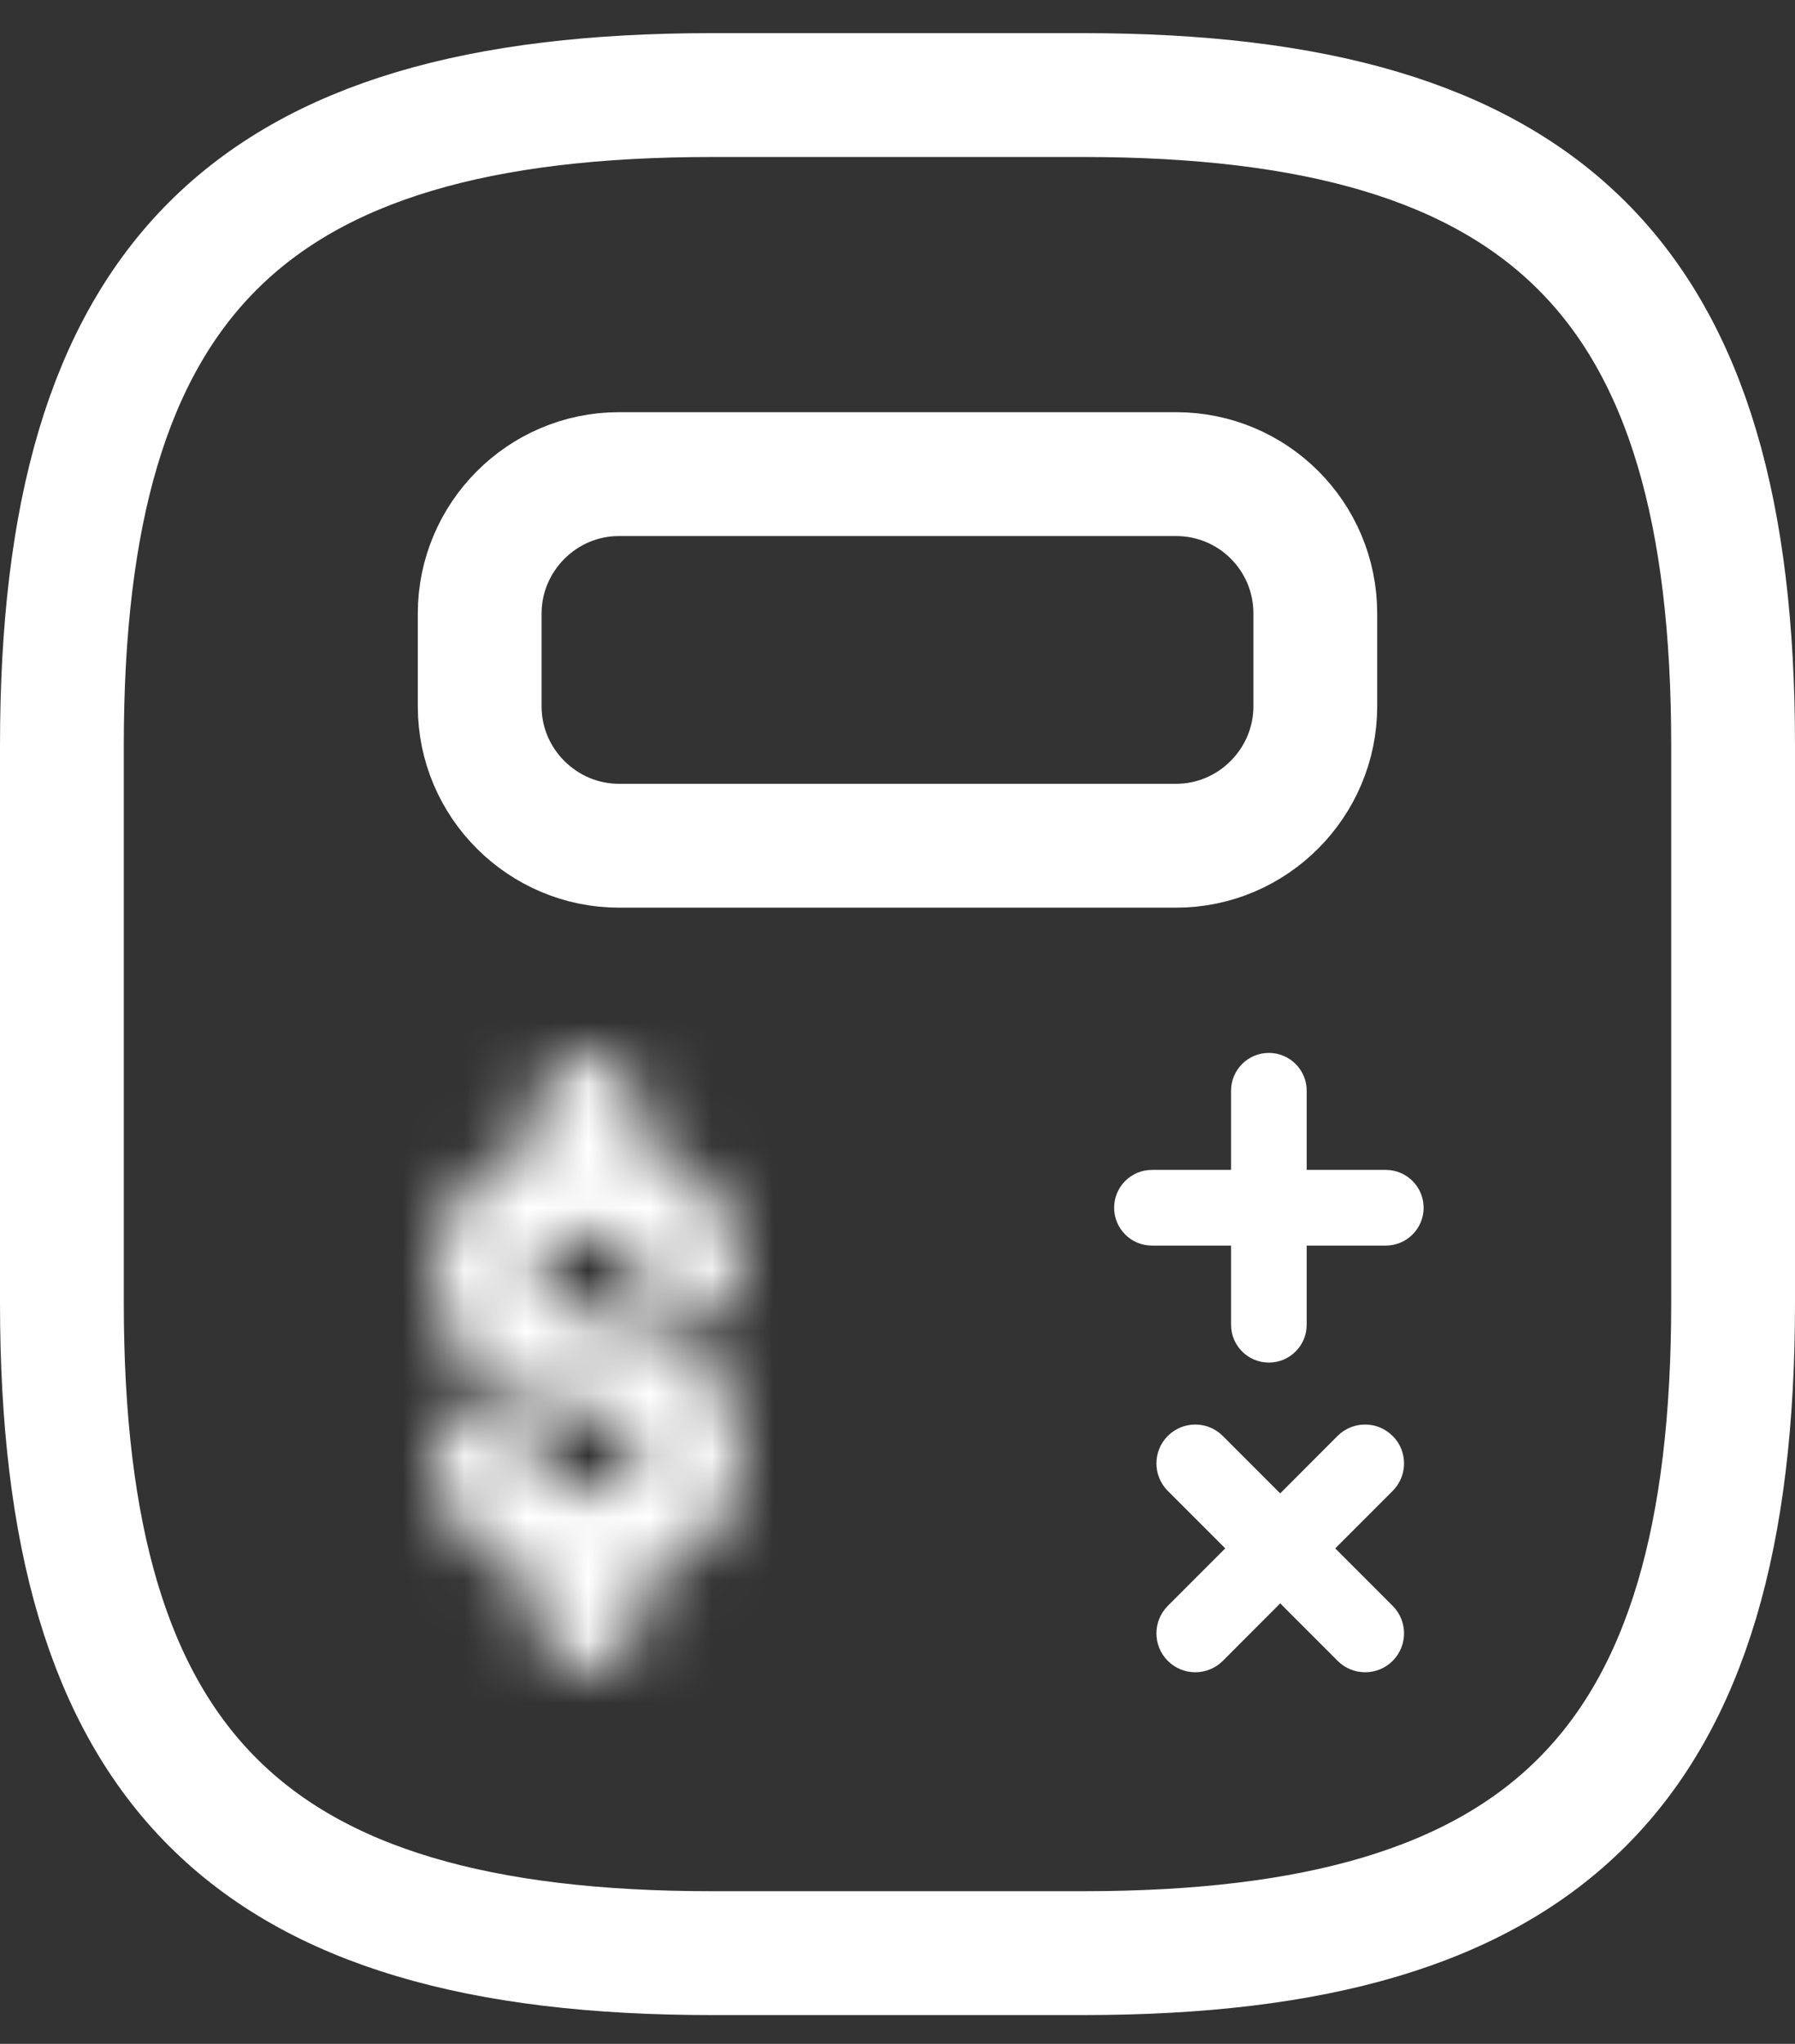
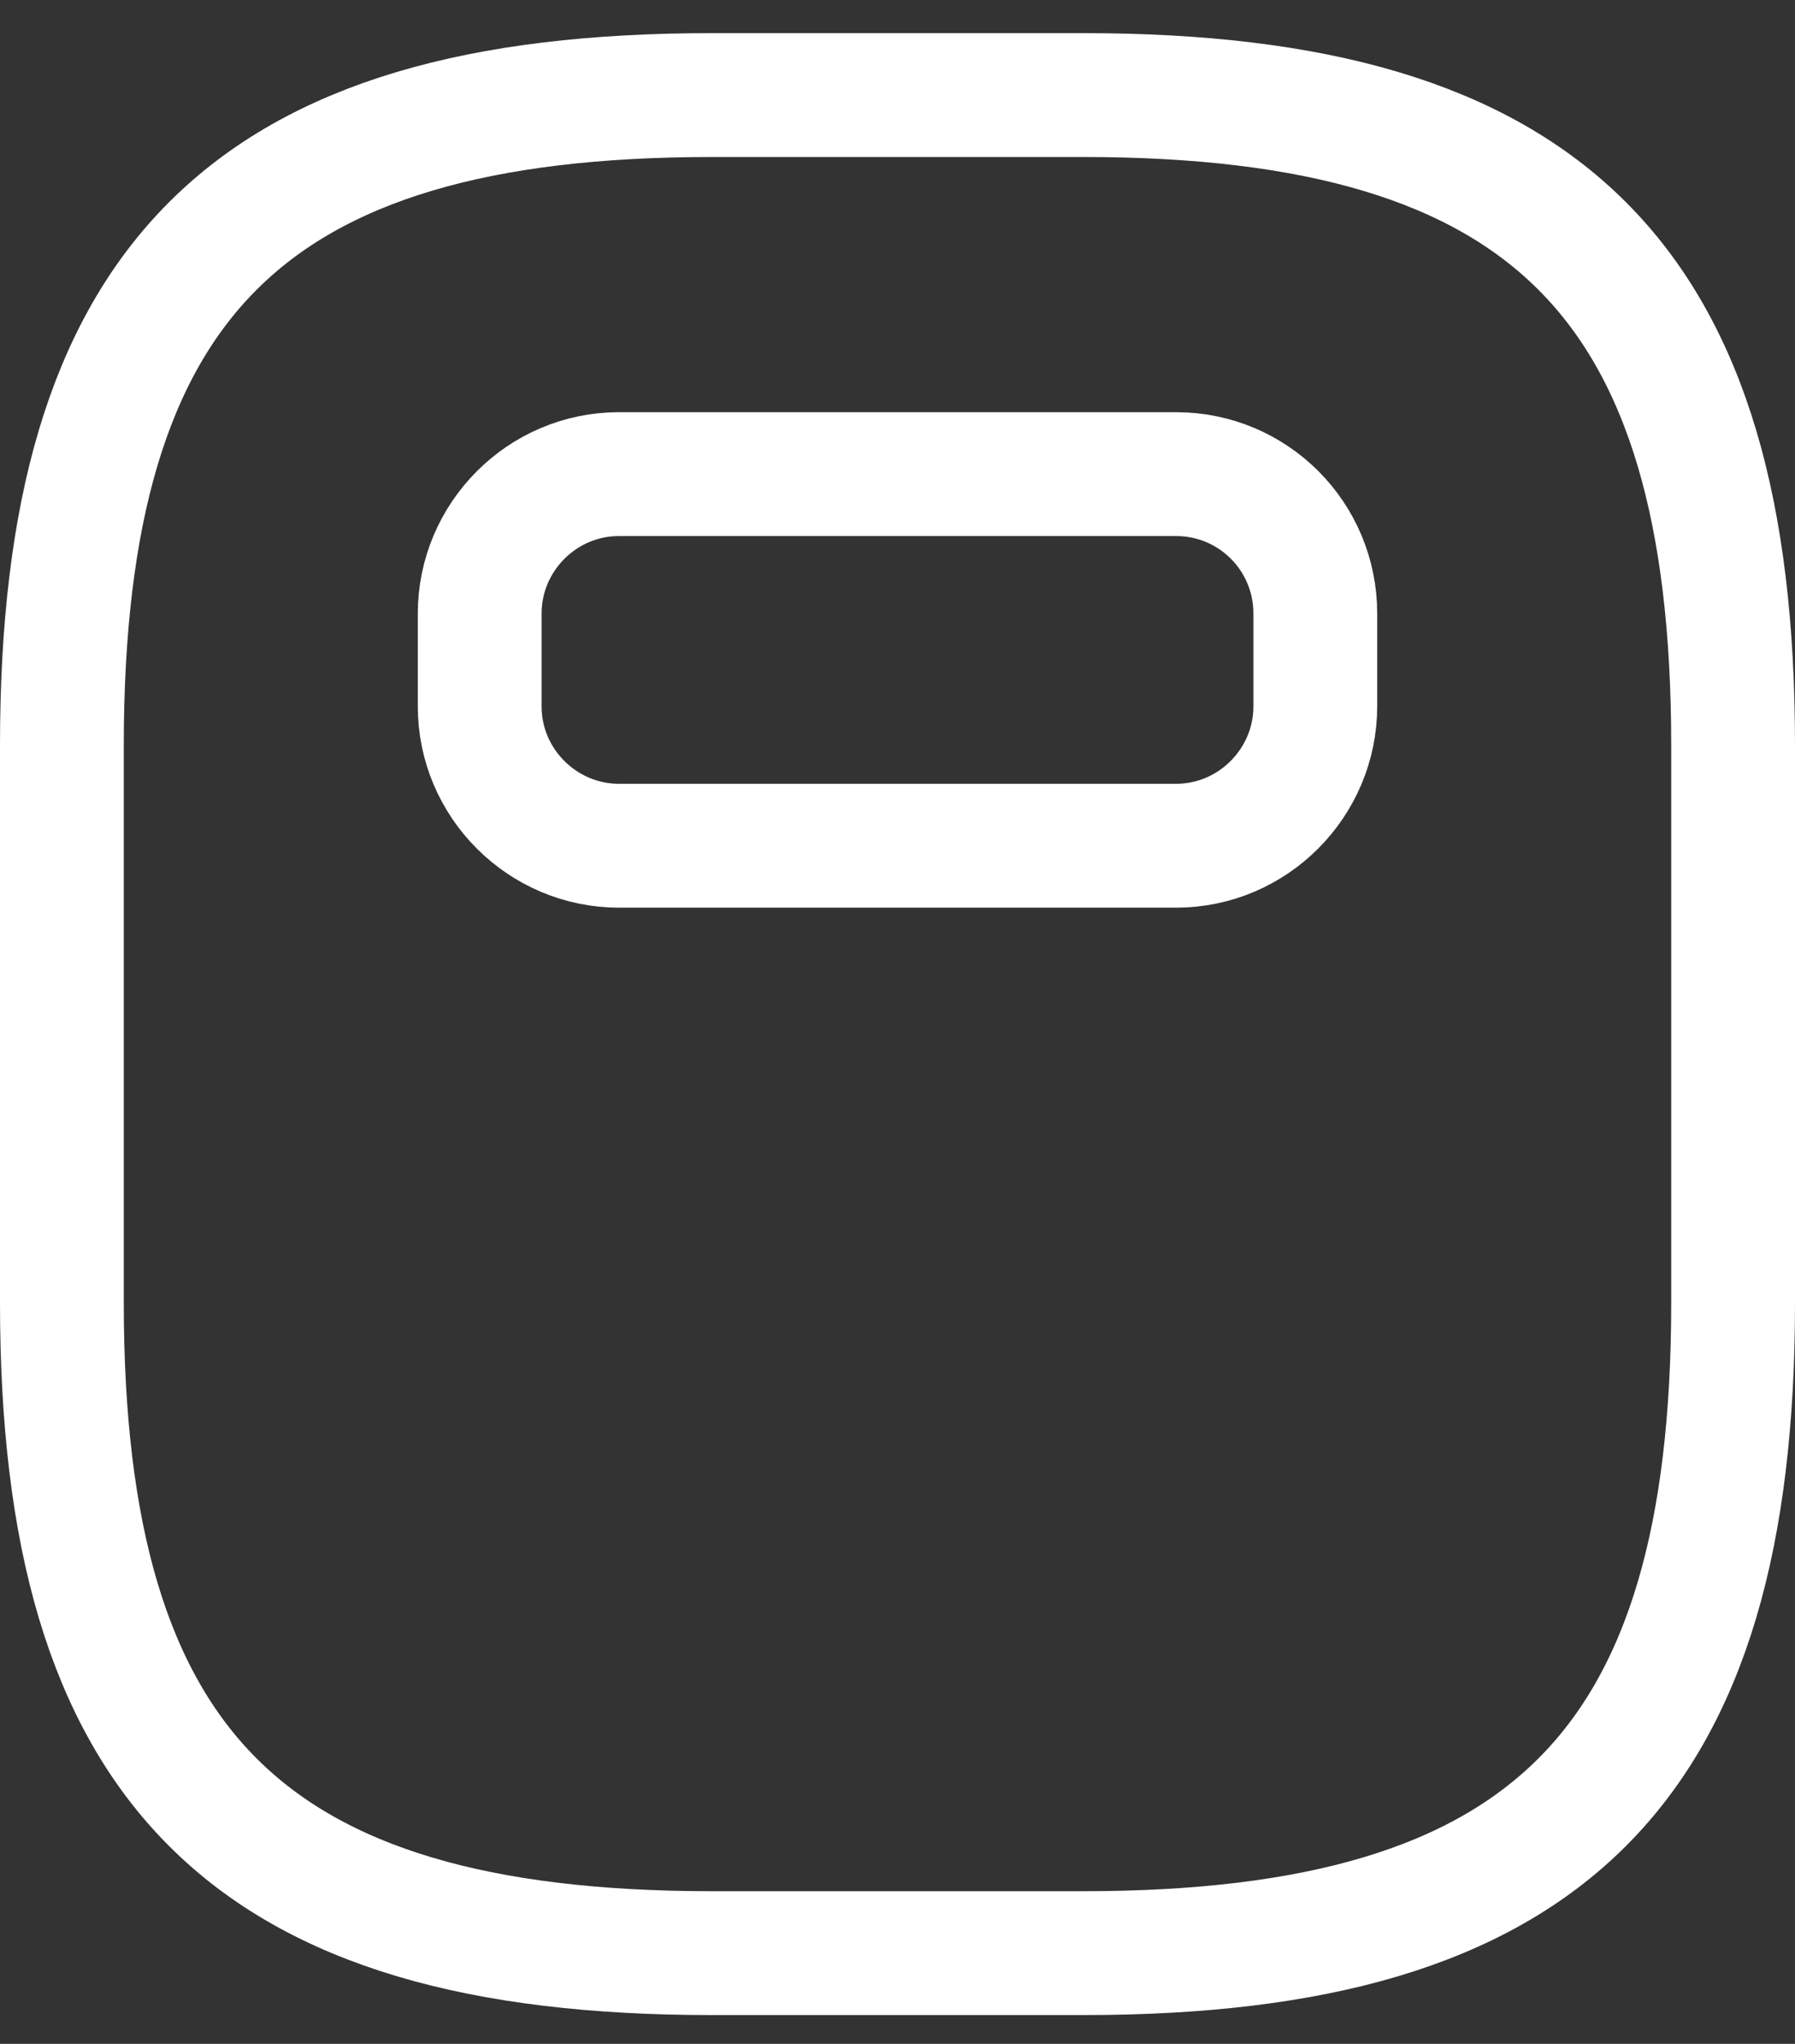
<svg xmlns="http://www.w3.org/2000/svg" width="29" height="33" viewBox="0 0 29 33" fill="none">
  <rect x="0" y="0" width="29" height="33" fill="#333333" stroke="none" />
  <path d="M11.5 31.535H17.5C25 31.535 28 28.535 28 21.035V12.035C28 4.535 25 1.535 17.5 1.535H11.5C4 1.535 1 4.535 1 12.035V21.035C1 28.535 4 31.535 11.5 31.535Z" stroke="white" stroke-width="2" stroke-linecap="round" stroke-linejoin="round" />
  <mask id="path-2-inside-1_258_3616" fill="white">
    <path d="M8.671 26.225C8.671 26.653 9.042 27 9.5 27C9.958 27 10.329 26.653 10.329 26.225V25.538C11.3 25.234 12 24.412 12 23.445C12 22.221 10.879 21.225 9.5 21.225C9.036 21.225 8.657 20.925 8.657 20.555C8.657 20.184 9.036 19.884 9.5 19.884C9.964 19.884 10.342 20.184 10.342 20.555C10.342 20.983 10.713 21.33 11.171 21.33C11.629 21.33 12 20.983 12 20.555C12 19.589 11.3 18.767 10.329 18.462V17.775C10.329 17.347 9.958 17 9.5 17C9.042 17 8.671 17.347 8.671 17.775V18.462C7.699 18.766 7 19.588 7 20.555C7 21.779 8.121 22.775 9.5 22.775C9.964 22.775 10.342 23.075 10.342 23.445C10.342 23.816 9.964 24.116 9.5 24.116C9.036 24.116 8.657 23.816 8.657 23.445C8.657 23.017 8.287 22.67 7.829 22.67C7.371 22.67 7 23.017 7 23.445C7 24.411 7.699 25.233 8.671 25.538V26.225Z" />
  </mask>
-   <path d="M10.329 25.538L9.731 23.629L8.329 24.068V25.538H10.329ZM10.329 18.462H8.329V19.93L9.729 20.37L10.329 18.462ZM8.671 18.462L9.268 20.371L10.671 19.932V18.462H8.671ZM8.671 25.538H10.671V24.07L9.27 23.63L8.671 25.538ZM8.671 26.225H6.671C6.671 27.882 8.066 29 9.5 29V27V25C10.018 25 10.671 25.424 10.671 26.225H8.671ZM9.5 27V29C10.934 29 12.329 27.882 12.329 26.225H10.329H8.329C8.329 25.424 8.982 25 9.5 25V27ZM10.329 26.225H12.329V25.538H10.329H8.329V26.225H10.329ZM10.329 25.538L10.926 27.447C12.572 26.931 14 25.444 14 23.445H12H10C10 23.446 10 23.445 10 23.445C10 23.444 10 23.443 10 23.443C10 23.441 10.001 23.441 10 23.442C9.999 23.445 9.994 23.457 9.977 23.478C9.941 23.522 9.862 23.588 9.731 23.629L10.329 25.538ZM12 23.445H14C14 20.9 11.754 19.225 9.5 19.225V21.225V23.225C9.709 23.225 9.859 23.301 9.939 23.371C9.977 23.405 9.993 23.433 9.998 23.443C10 23.448 10 23.45 10 23.448C10 23.448 10 23.447 10 23.447C10 23.446 10 23.445 10 23.445H12ZM9.5 21.225V19.225C9.688 19.225 9.924 19.284 10.149 19.463C10.378 19.645 10.657 20.017 10.657 20.555H8.657H6.657C6.657 22.432 8.382 23.225 9.5 23.225V21.225ZM8.657 20.555H10.657C10.657 21.092 10.378 21.464 10.149 21.646C9.924 21.825 9.688 21.884 9.5 21.884V19.884V17.884C8.382 17.884 6.657 18.677 6.657 20.555H8.657ZM9.5 19.884V21.884C9.311 21.884 9.075 21.825 8.85 21.646C8.622 21.464 8.342 21.092 8.342 20.555H10.342H12.342C12.342 18.677 10.617 17.884 9.5 17.884V19.884ZM10.342 20.555H8.342C8.342 22.212 9.737 23.33 11.171 23.33V21.33V19.33C11.689 19.33 12.342 19.754 12.342 20.555H10.342ZM11.171 21.33V23.33C12.605 23.33 14 22.212 14 20.555H12H10C10 19.754 10.653 19.33 11.171 19.33V21.33ZM12 20.555H14C14 18.556 12.571 17.07 10.928 16.554L10.329 18.462L9.729 20.37C9.861 20.412 9.941 20.478 9.977 20.523C9.994 20.544 9.999 20.556 10 20.559C10.001 20.56 10 20.56 10 20.558C10 20.557 10 20.556 10 20.556C10 20.555 10 20.555 10 20.555C10 20.555 10 20.555 10 20.555H12ZM10.329 18.462H12.329V17.775H10.329H8.329V18.462H10.329ZM10.329 17.775H12.329C12.329 16.118 10.934 15 9.5 15V17V19C8.982 19 8.329 18.576 8.329 17.775H10.329ZM9.5 17V15C8.066 15 6.671 16.118 6.671 17.775H8.671H10.671C10.671 18.576 10.018 19 9.5 19V17ZM8.671 17.775H6.671V18.462H8.671H10.671V17.775H8.671ZM8.671 18.462L8.073 16.553C6.428 17.069 5 18.556 5 20.555H7H9C9 20.554 9 20.555 9 20.555C9 20.556 9 20.557 8.999 20.557C8.999 20.559 8.999 20.559 8.999 20.558C9 20.555 9.006 20.543 9.022 20.522C9.058 20.478 9.137 20.412 9.268 20.371L8.671 18.462ZM7 20.555H5C5 23.1 7.246 24.775 9.5 24.775V22.775V20.775C9.29 20.775 9.14 20.699 9.061 20.629C9.022 20.595 9.007 20.567 9.002 20.557C8.999 20.552 8.999 20.55 8.999 20.552C8.999 20.552 9 20.553 9 20.553C9 20.554 9 20.555 9 20.555H7ZM9.5 22.775V24.775C9.311 24.775 9.075 24.716 8.85 24.537C8.622 24.355 8.342 23.983 8.342 23.445H10.342H12.342C12.342 21.568 10.617 20.775 9.5 20.775V22.775ZM10.342 23.445H8.342C8.342 22.908 8.622 22.536 8.85 22.354C9.075 22.175 9.311 22.116 9.5 22.116V24.116V26.116C10.617 26.116 12.342 25.323 12.342 23.445H10.342ZM9.5 24.116V22.116C9.688 22.116 9.924 22.175 10.149 22.354C10.378 22.536 10.657 22.908 10.657 23.445H8.657H6.657C6.657 25.323 8.382 26.116 9.5 26.116V24.116ZM8.657 23.445H10.657C10.657 21.788 9.263 20.67 7.829 20.67V22.67V24.67C7.311 24.67 6.657 24.246 6.657 23.445H8.657ZM7.829 22.67V20.67C6.395 20.67 5 21.788 5 23.445H7H9C9 24.246 8.347 24.67 7.829 24.67V22.67ZM7 23.445H5C5 25.444 6.428 26.93 8.072 27.446L8.671 25.538L9.27 23.63C9.138 23.588 9.059 23.522 9.022 23.477C9.005 23.456 9 23.444 8.999 23.441C8.999 23.44 8.999 23.44 8.999 23.442C9 23.443 9 23.444 9 23.444C9 23.445 9 23.445 9 23.445C9 23.445 9 23.445 9 23.445H7ZM8.671 25.538H6.671V26.225H8.671H10.671V25.538H8.671Z" fill="white" mask="url(#path-2-inside-1_258_3616)" />
-   <path d="M20.5 17C20.162 17 19.889 17.273 19.889 17.611V18.889H18.611C18.273 18.889 18 19.162 18 19.5C18 19.838 18.273 20.111 18.611 20.111H19.889V21.389C19.889 21.727 20.162 22 20.5 22C20.837 22 21.111 21.727 21.111 21.389V20.111H22.389C22.726 20.111 23 19.838 23 19.5C23 19.162 22.726 18.889 22.389 18.889H21.111V17.611C21.111 17.273 20.837 17 20.5 17Z" fill="white" />
-   <path d="M22.498 23.184C22.253 22.939 21.855 22.939 21.61 23.184L20.683 24.112L19.755 23.184C19.51 22.939 19.112 22.939 18.867 23.184C18.622 23.429 18.622 23.827 18.867 24.072L19.795 25L18.867 25.928C18.622 26.173 18.622 26.571 18.867 26.816C18.99 26.939 19.151 27 19.311 27C19.472 27 19.632 26.939 19.756 26.816L20.683 25.888L21.611 26.816C21.734 26.939 21.895 27 22.055 27C22.216 27 22.377 26.939 22.5 26.816C22.745 26.571 22.745 26.173 22.5 25.928L21.572 25L22.5 24.072C22.745 23.827 22.745 23.429 22.5 23.184H22.498Z" fill="white" />
  <path d="M21.25 9.905V11.405C21.25 12.635 20.245 13.655 19 13.655H10C8.77 13.655 7.75 12.65 7.75 11.405V9.905C7.75 8.675 8.755 7.655 10 7.655H19C20.245 7.655 21.25 8.66 21.25 9.905Z" stroke="white" stroke-width="2" stroke-linecap="round" stroke-linejoin="round" />
</svg>